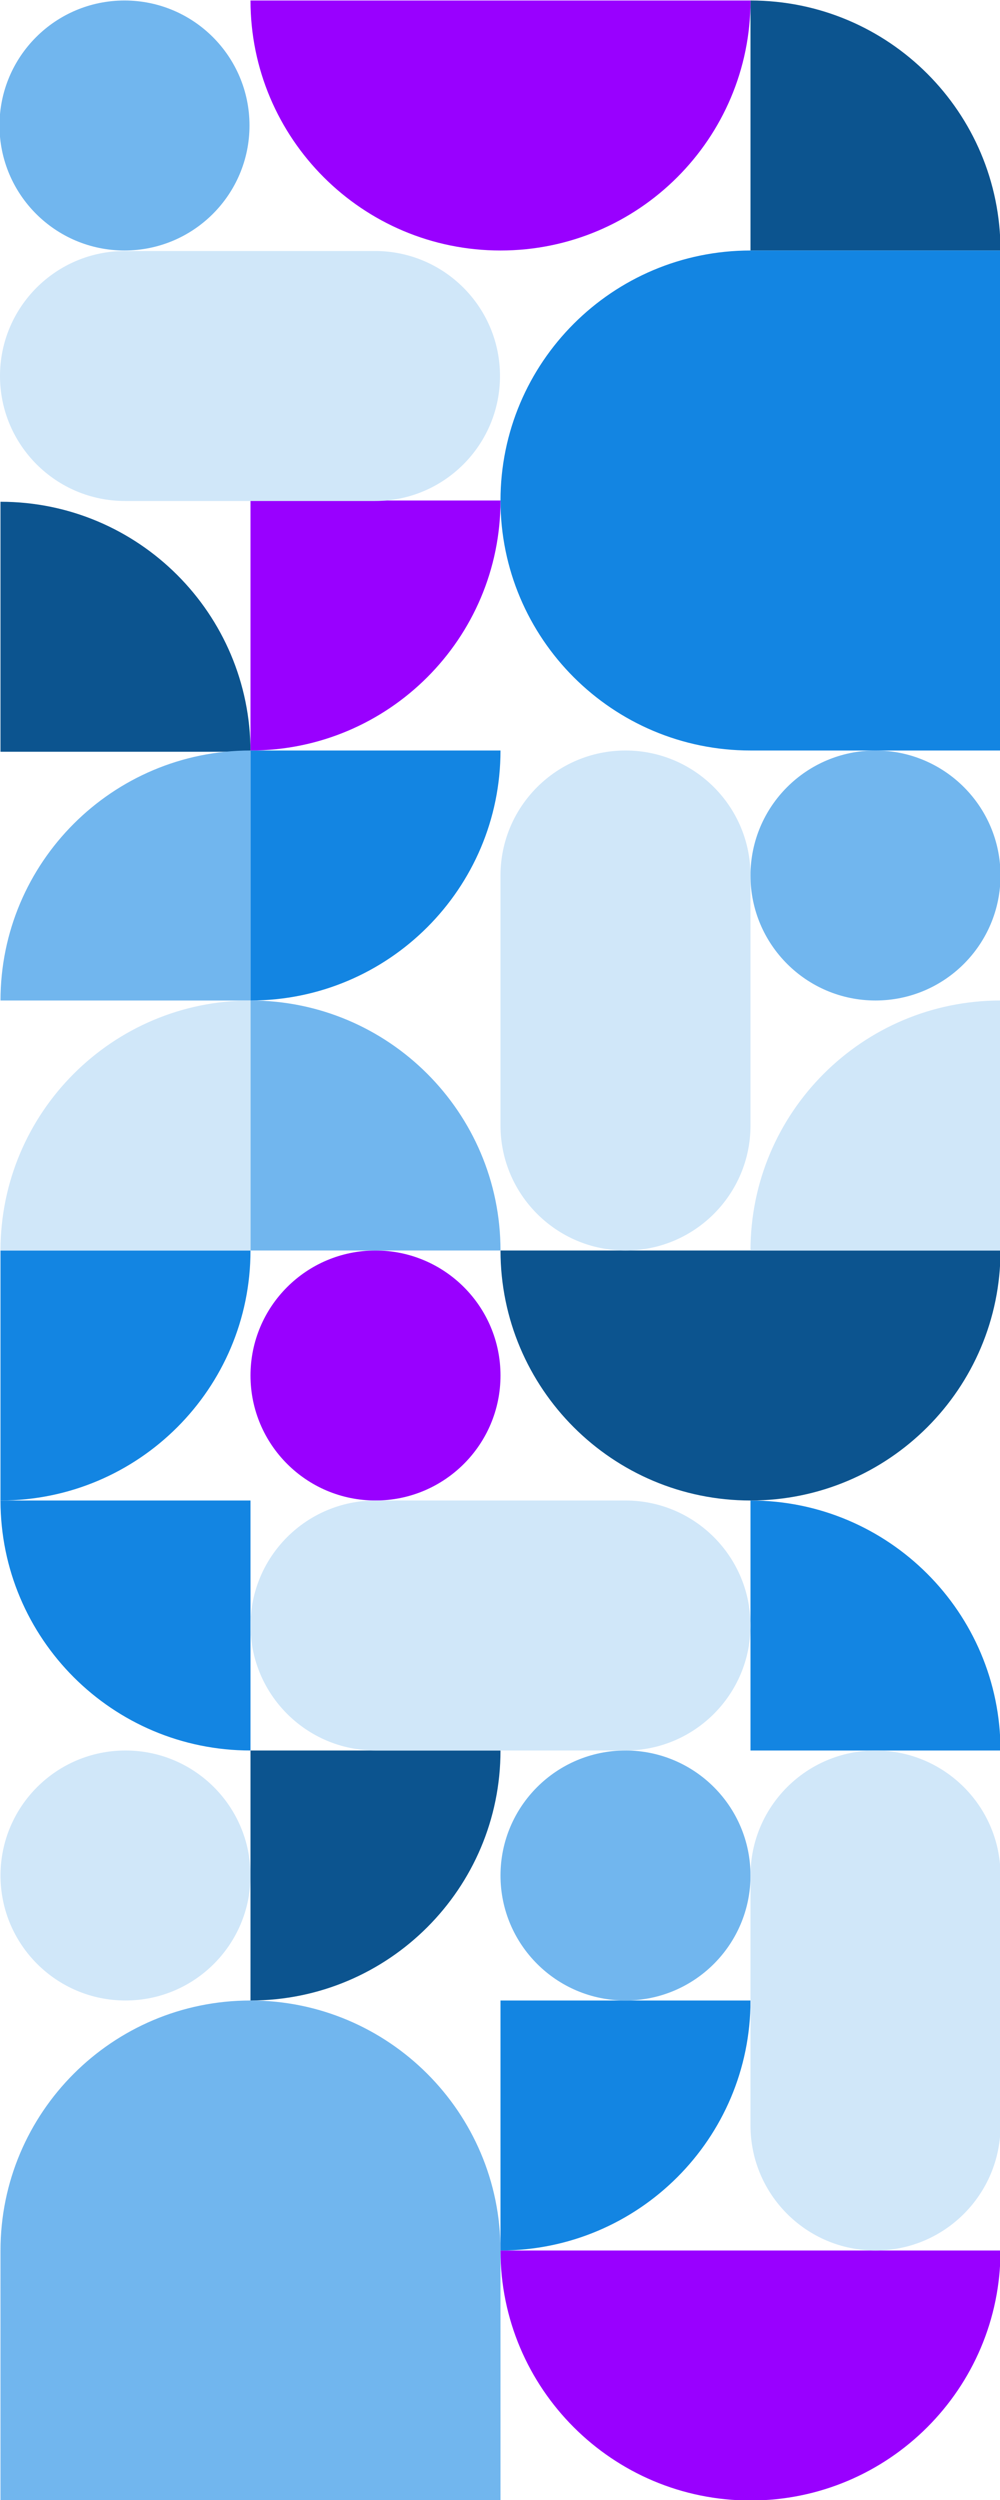
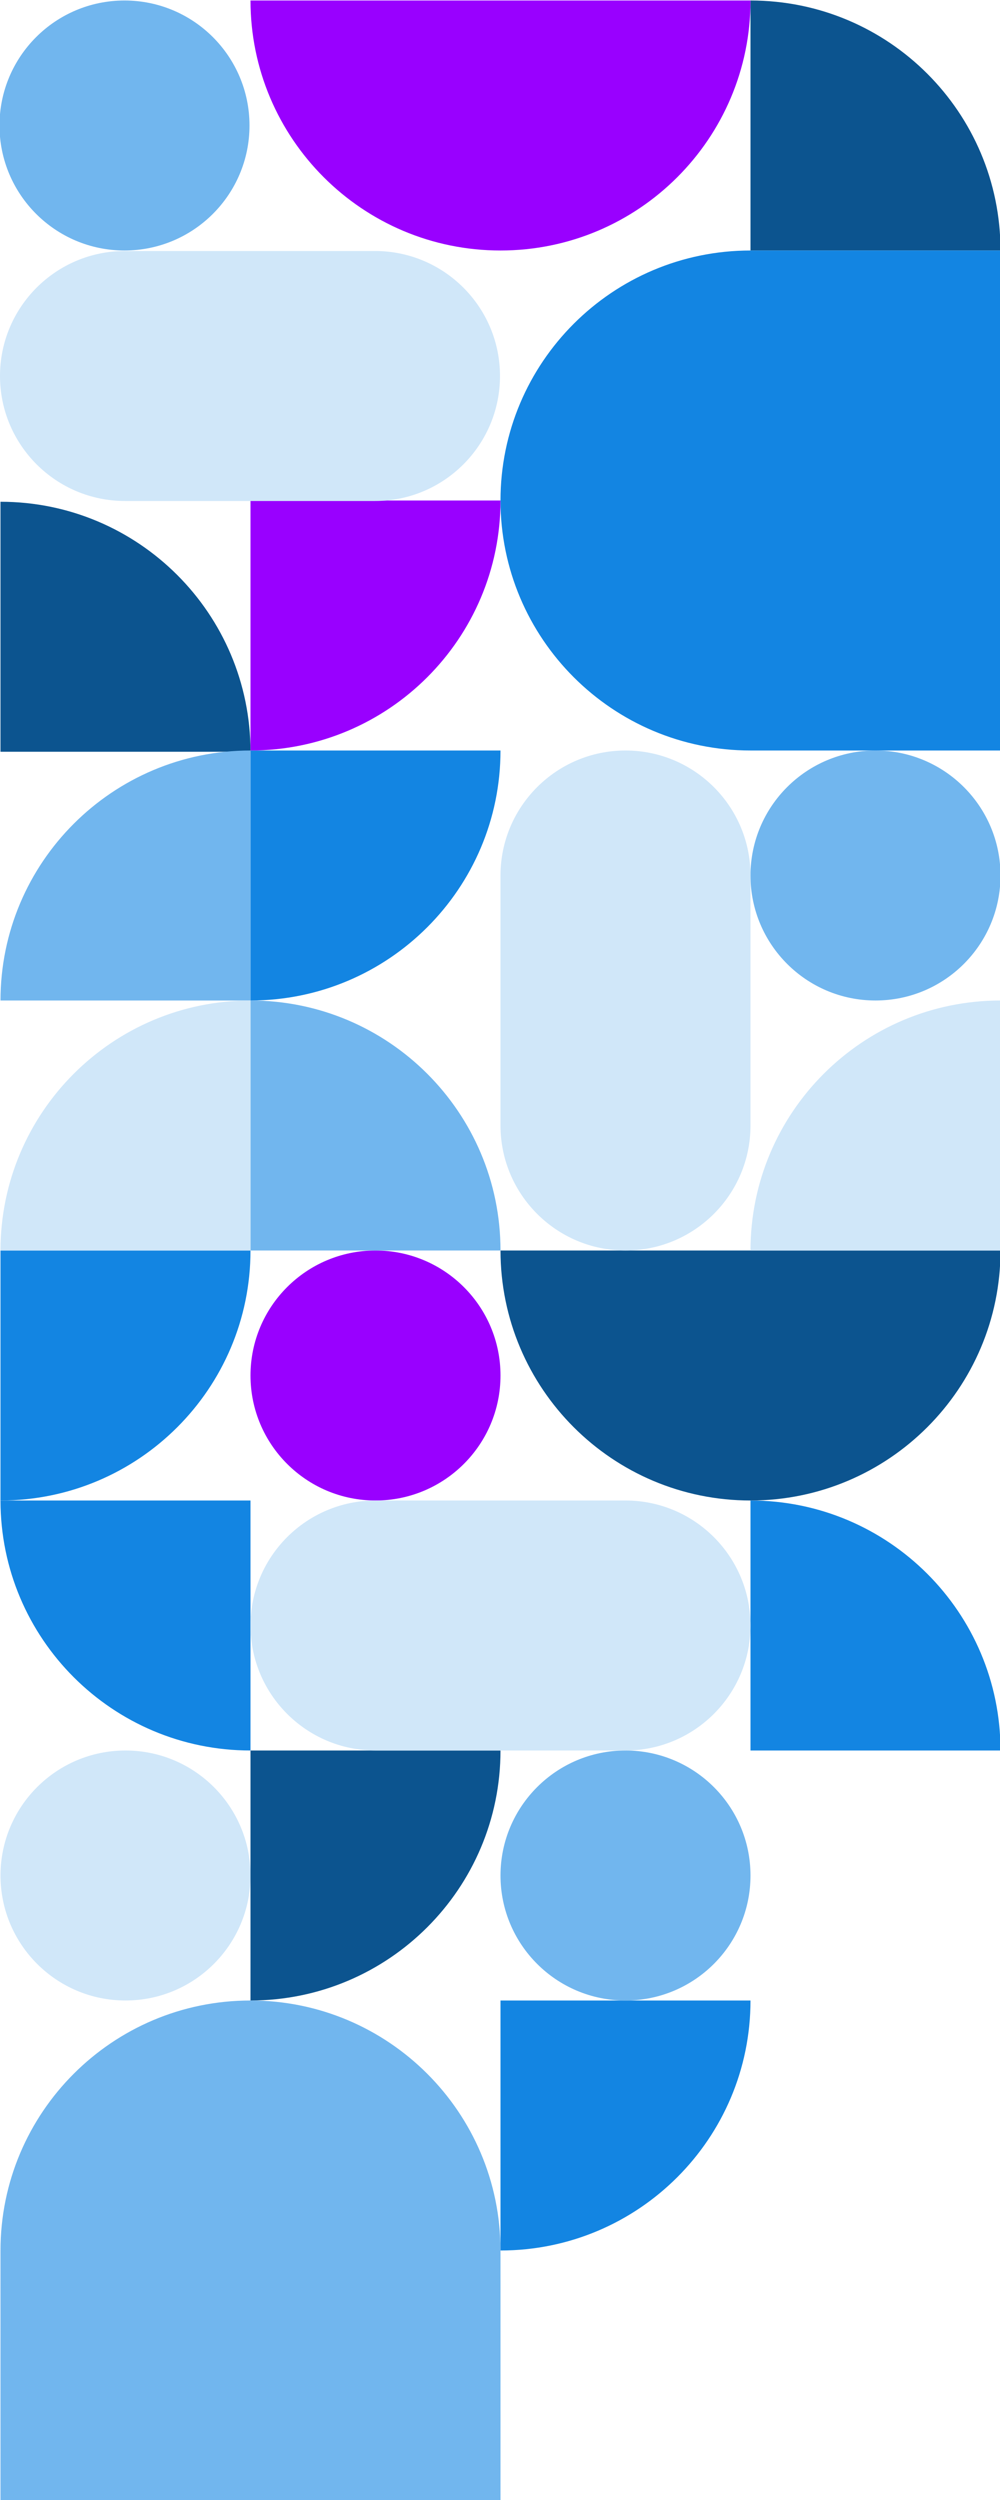
<svg xmlns="http://www.w3.org/2000/svg" version="1.1" viewBox="0 0 400 1000">
  <defs>
    <style>
      .cls-1 {
        fill: none;
      }

      .cls-2 {
        fill: #1385e2;
      }

      .cls-3 {
        fill: #90f;
      }

      .cls-4 {
        fill: #71b6ee;
      }

      .cls-5 {
        fill: #0c548f;
      }

      .cls-6 {
        fill: #d0e7f9;
      }
    </style>
  </defs>
  <g>
    <g id="Layer_1">
      <rect class="cls-1" x="100.1" y="200.9" width="99.9" height="99.9" />
      <path class="cls-3" d="M100.2,300.2c55.2,0,100-44.8,100-100h-100v100Z" />
      <path class="cls-5" d="M300.2,600.2c-55.2,0-100-44.8-100-100h200c0,55.2-44.8,100-100,100Z" />
      <path class="cls-2" d="M.2,600.2c0,55.2,44.8,100,100,100v-100H.2Z" />
      <path class="cls-5" d="M400.2,100.2C400.2,45,355.5.2,300.2.2v100h100Z" />
      <path class="cls-2" d="M200.2,900.2c55.2,0,100-44.8,100-100h-100v100Z" />
      <path class="cls-3" d="M200.2,100.2c-55.2,0-100-44.8-100-100h200c0,55.2-44.8,100-100,100Z" />
-       <path class="cls-3" d="M300.2,1000.2c-55.2,0-100-44.8-100-100h200c0,55.2-44.8,100-100,100Z" />
      <path class="cls-6" d="M400.2,400.2c-55.2,0-100,44.8-100,100h100v-100Z" />
      <path class="cls-4" d="M200.2,1000.2H.2v-100c0-55.2,44.8-100,100-100s100,44.8,100,100v100Z" />
      <circle class="cls-3" cx="150.2" cy="550.2" r="50" />
      <circle class="cls-4" cx="250.2" cy="750.2" r="50" />
      <circle class="cls-4" cx="49.8" cy="50.2" r="50" />
      <circle class="cls-4" cx="350.2" cy="350.2" r="50" />
      <circle class="cls-6" cx="50.2" cy="750.2" r="50" />
-       <path class="cls-4" d="M200.2,500.2c0-55.2-44.8-100-100-100v100h100Z" />
+       <path class="cls-4" d="M200.2,500.2c0-55.2-44.8-100-100-100v100h100" />
      <path class="cls-2" d="M.2,600.2c55.2,0,100-44.8,100-100H.2v100Z" />
      <path class="cls-5" d="M100.2,800.2c55.2,0,100-44.8,100-100h-100v100Z" />
      <path class="cls-5" d="M100.2,300.7c0-55.2-44.8-100-100-100v100h100Z" />
      <path class="cls-2" d="M100.2,400.2c55.2,0,100-44.8,100-100h-100v100Z" />
      <path class="cls-2" d="M400.2,700.2c0-55.2-44.8-100-100-100v100h100Z" />
      <path class="cls-4" d="M100.2,300.2C45,300.2.2,345,.2,400.2h100v-100Z" />
      <path class="cls-6" d="M.2,500.2c0-55.2,44.8-100,100-100v100H.2Z" />
      <path class="cls-2" d="M400.2,300.2h-100c-55.2,0-100-44.8-100-100s44.8-100,100-100h100v200Z" />
      <path class="cls-6" d="M300.2,450.2c0,0,0-.2,0-.3h0v-99.5h0c0,0,0-.2,0-.2,0-27.6-22.4-50-50-50s-50,22.4-50,50,0,.2,0,.2h0v99.5h0c0,0,0,.2,0,.3,0,27.6,22.4,50,50,50s50-22.4,50-50Z" />
-       <path class="cls-6" d="M400.2,850.2c0,0,0-.2,0-.3h0v-99.5h0c0,0,0-.1,0-.2,0-27.6-22.4-50-50-50s-50,22.4-50,50,0,.2,0,.2h0v99.5h0c0,0,0,.2,0,.3,0,27.6,22.4,50,50,50s50-22.4,50-50Z" />
      <path class="cls-6" d="M50,200.4c0,0,.2,0,.3,0h0s99.5,0,99.5,0h0c0,0,.2,0,.2,0,27.6,0,50-22.4,50-50s-22.4-50-50-50-.2,0-.2,0h0s-99.5,0-99.5,0h0c0,0-.2,0-.3,0C22.4,100.4,0,122.8,0,150.4s22.4,50,50,50Z" />
      <path class="cls-6" d="M150.2,700.2c0,0,.2,0,.3,0h0s99.5,0,99.5,0h0c0,0,.2,0,.2,0,27.6,0,50-22.4,50-50s-22.4-50-50-50-.2,0-.2,0h0s-99.5,0-99.5,0h0c0,0-.2,0-.3,0-27.6,0-50,22.4-50,50s22.4,50,50,50Z" />
    </g>
  </g>
</svg>